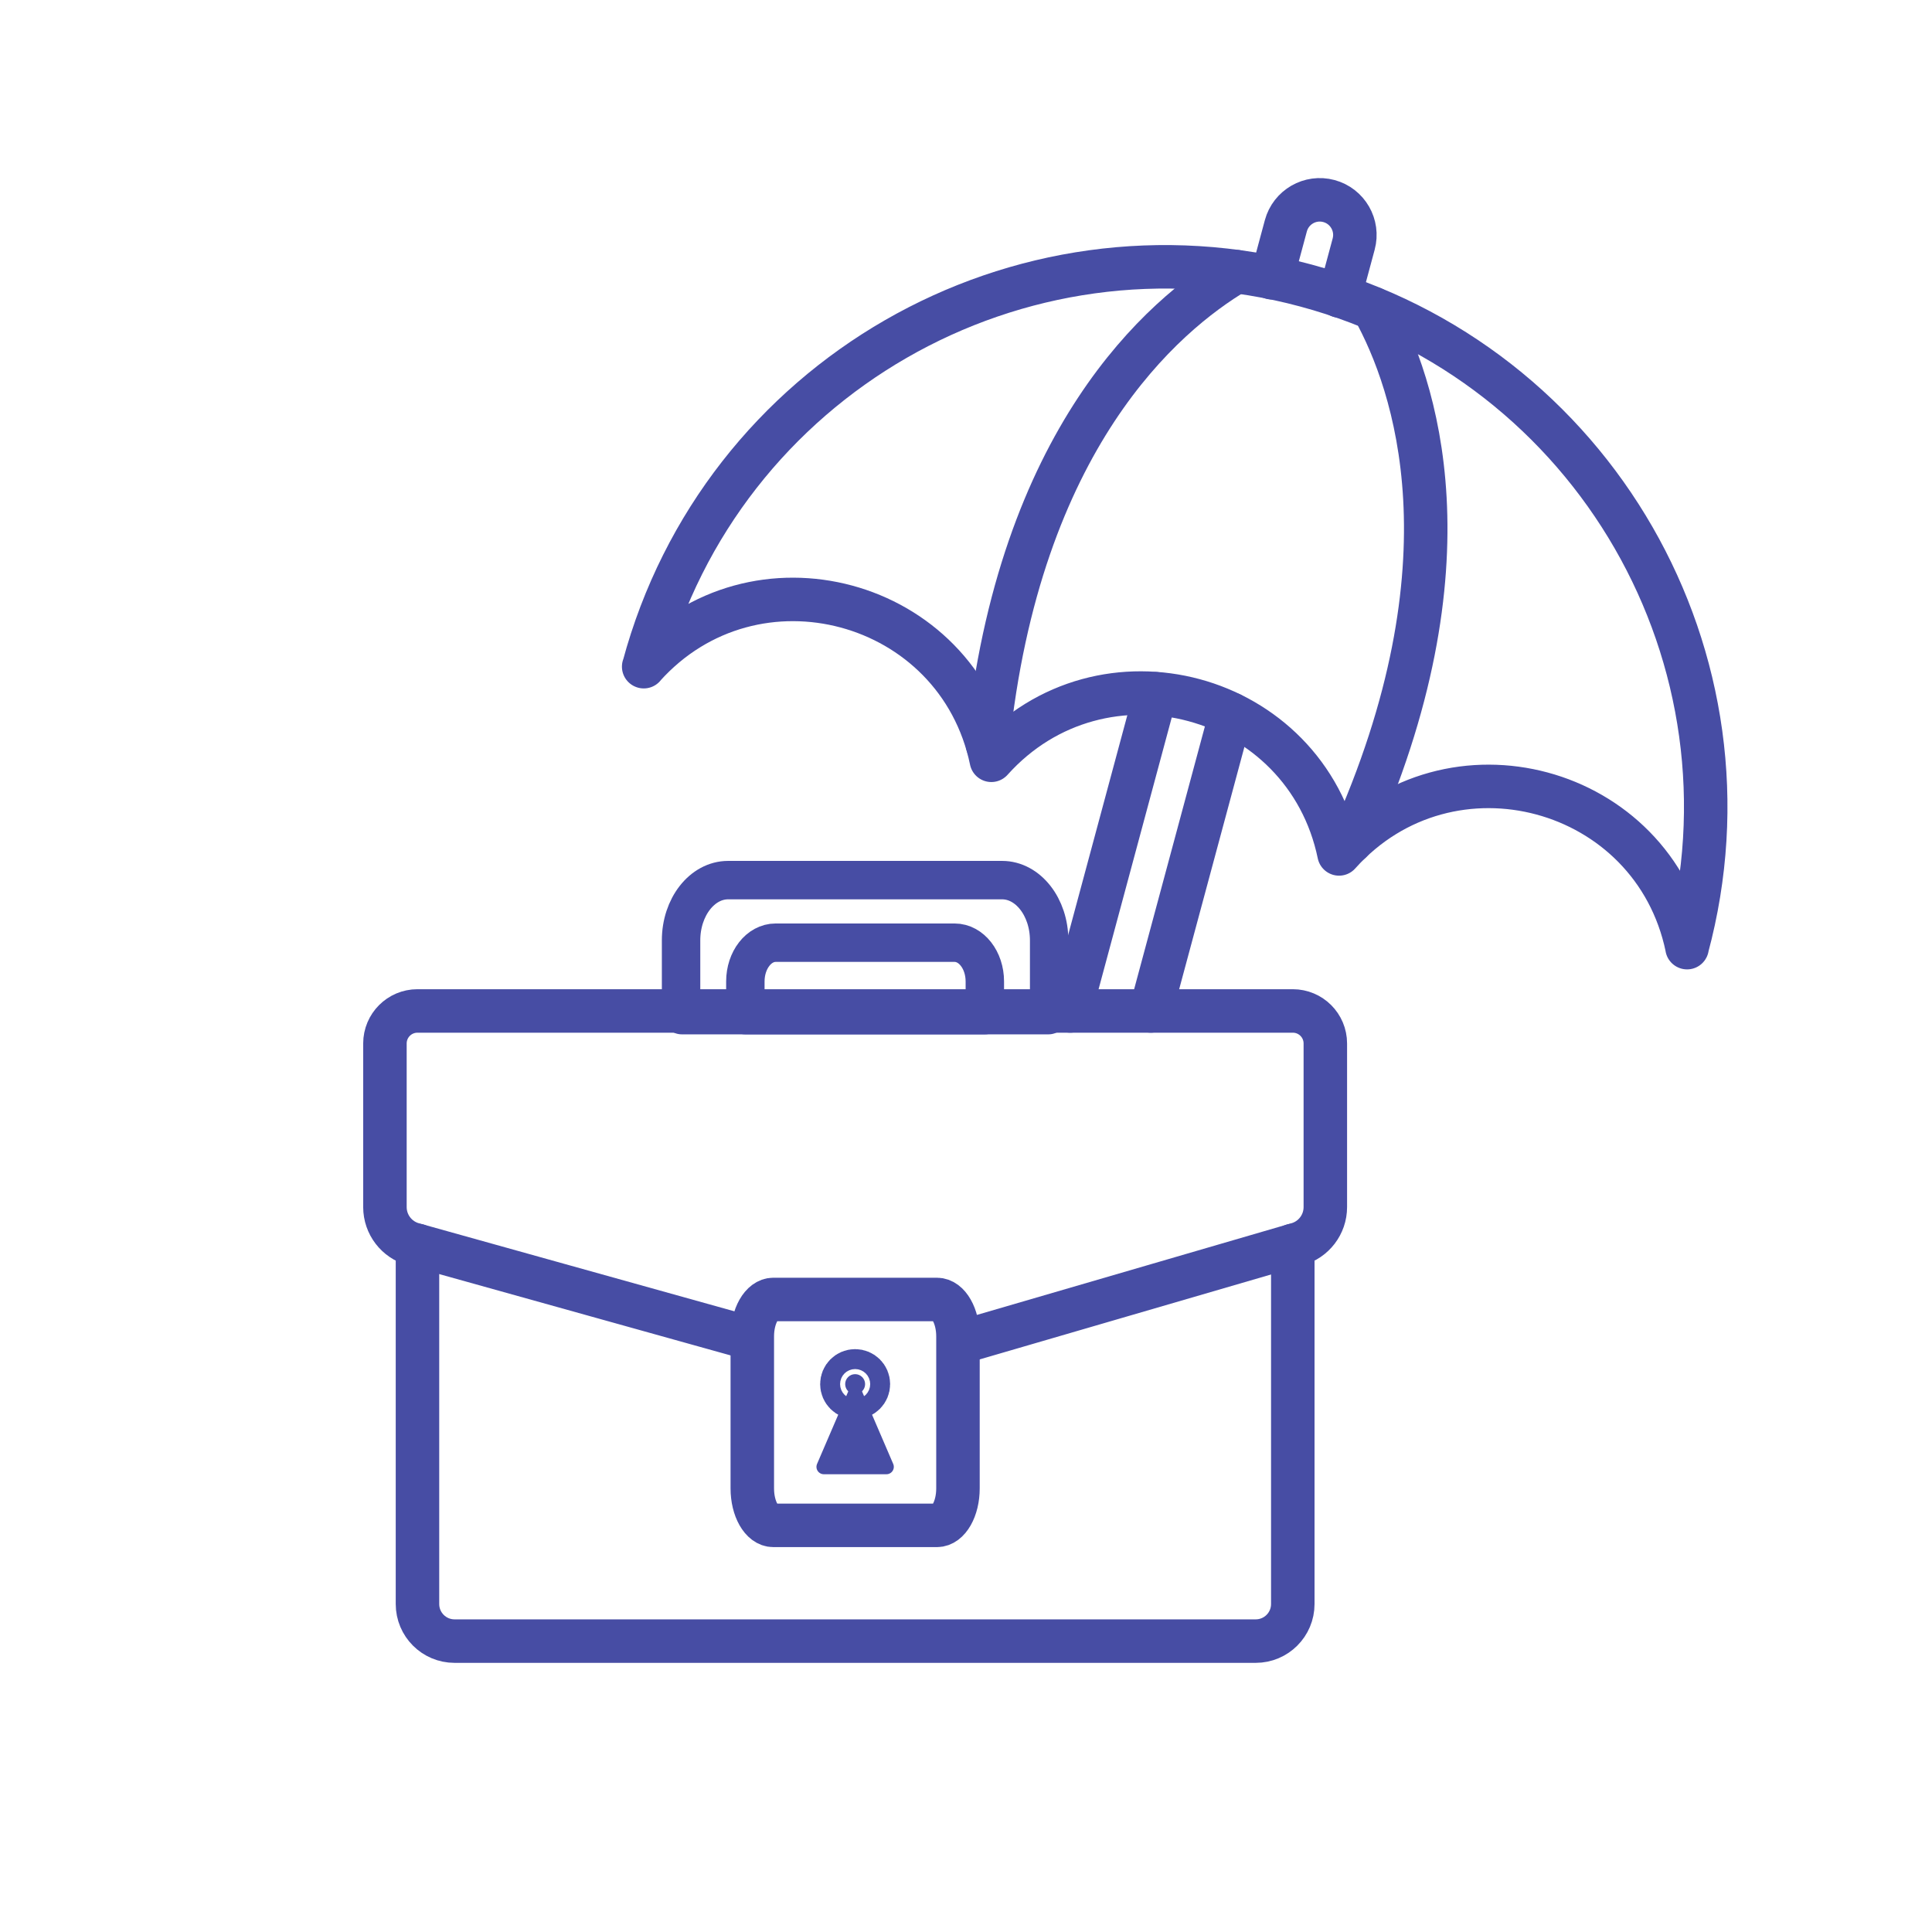
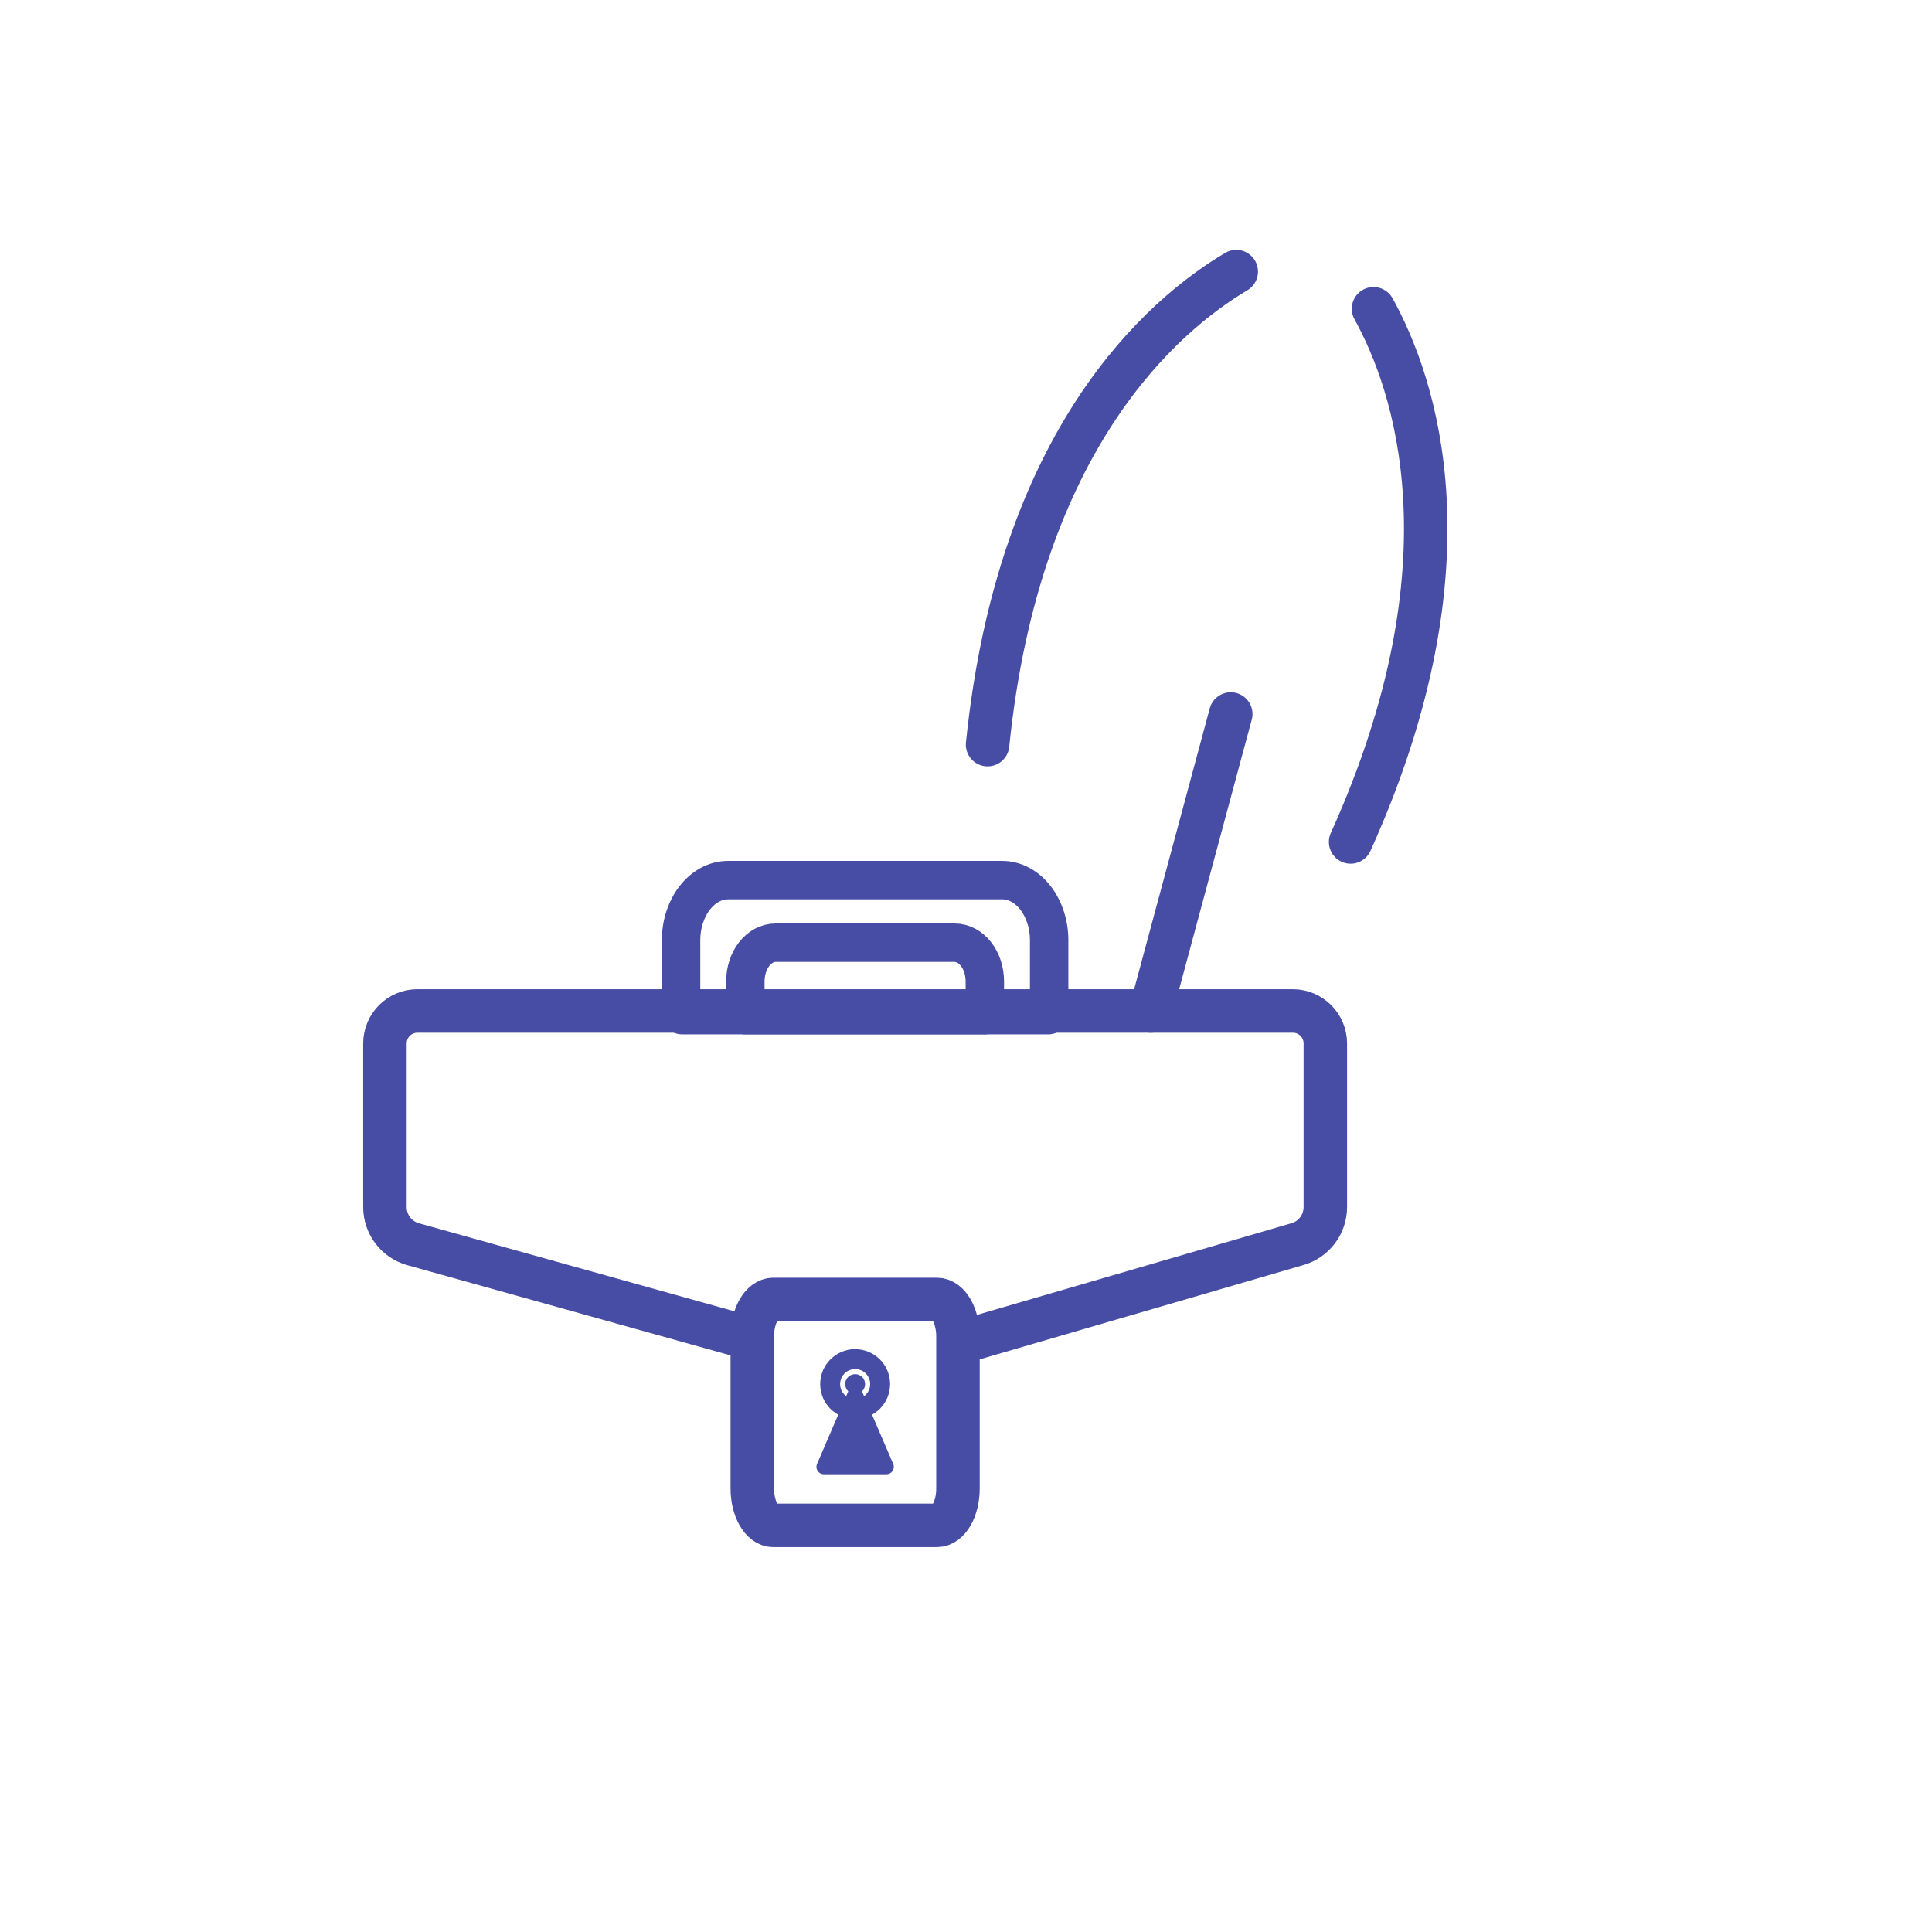
<svg xmlns="http://www.w3.org/2000/svg" id="Layer_1" width="1080" height="1080" version="1.1" viewBox="0 0 1080 1080">
  <defs>
    <style>
      .st0 {
        stroke-width: 21.48px;
      }

      .st0, .st1, .st2 {
        fill: none;
      }

      .st0, .st1, .st2, .st3, .st4 {
        stroke: #474da4;
        stroke-linecap: round;
        stroke-linejoin: round;
      }

      .st1 {
        stroke-width: 21.48px;
      }

      .st2 {
        stroke-width: 24.31px;
      }

      .st3 {
        stroke-width: 27.98px;
      }

      .st3, .st4 {
        fill: #474da4;
      }

      .st4 {
        stroke-width: 8.26px;
      }
    </style>
  </defs>
-   <path class="st2" d="M722.68,696.19v200.47c0,11.45-9.28,20.73-20.73,20.73H254.1c-11.45,0-20.73-9.28-20.73-20.73v-200.47" />
  <path class="st2" d="M414.56,746.78l-183.45-51.2c-9.4-2.54-15.93-11.07-15.93-20.81v-91.47c0-10.03,8.13-18.17,18.17-18.17h489.35c10.03,0,18.17,8.13,18.17,18.17v91.47c0,9.74-6.53,18.27-15.93,20.81l-186.32,54.31" />
  <path class="st2" d="M447.09,852.69h-14.8c-6.49,0-11.75-9.25-11.75-20.66v-84.96c0-11.41,5.26-20.66,11.75-20.66h91.47c6.49,0,11.75,9.25,11.75,20.66v84.96c0,11.41-5.26,20.66-11.75,20.66h-76.67Z" />
  <g>
    <path class="st1" d="M586.06,567.47c.27-1.93.42-3.92.42-5.95v-35.85c0-18.6-11.78-33.68-26.3-33.68h-153.16c-14.53,0-26.3,15.08-26.3,33.68v35.85c0,2.03.15,4.01.42,5.95h204.94Z" />
    <path class="st0" d="M550.53,567.47v-18.84c0-11.96-7.57-21.66-16.92-21.66h-100.03c-9.34,0-16.92,9.7-16.92,21.66v18.84h133.87Z" />
  </g>
  <g>
    <circle class="st3" cx="478.03" cy="773.73" r="5.57" />
    <polygon class="st4" points="478.03 779.3 460.53 819.98 495.52 819.98 478.03 779.3" />
  </g>
  <g>
-     <path class="st2" d="M943.09,529.74l-.06-.28c-18.84-90.51-132.6-121.12-194.32-52.3l-.17.19h0c-18.79-90.56-132.61-121.22-194.35-52.36l-.02.02h0c-18.8-90.57-132.62-121.22-194.35-52.35h0s.05.02.05.02c43.36-161.04,209.07-256.44,370.11-213.07,161.04,43.36,256.44,209.07,213.07,370.11h.05Z" />
    <path class="st2" d="M552.06,416.25c17.47-171.12,98.13-240.18,139.01-264.42" />
    <path class="st2" d="M767.81,172.6c23.09,41.81,57.77,141.82-12.8,298.07" />
-     <path class="st2" d="M710.98,155.27l7.82-29.04c2.82-10.47,13.59-16.67,24.06-13.85h0c10.47,2.82,16.67,13.59,13.85,24.06l-7.82,29.04" />
-     <line class="st2" x1="598.25" y1="565.13" x2="646" y2="387.82" />
    <line class="st2" x1="688" y1="399.13" x2="643.3" y2="565.13" />
  </g>
</svg>